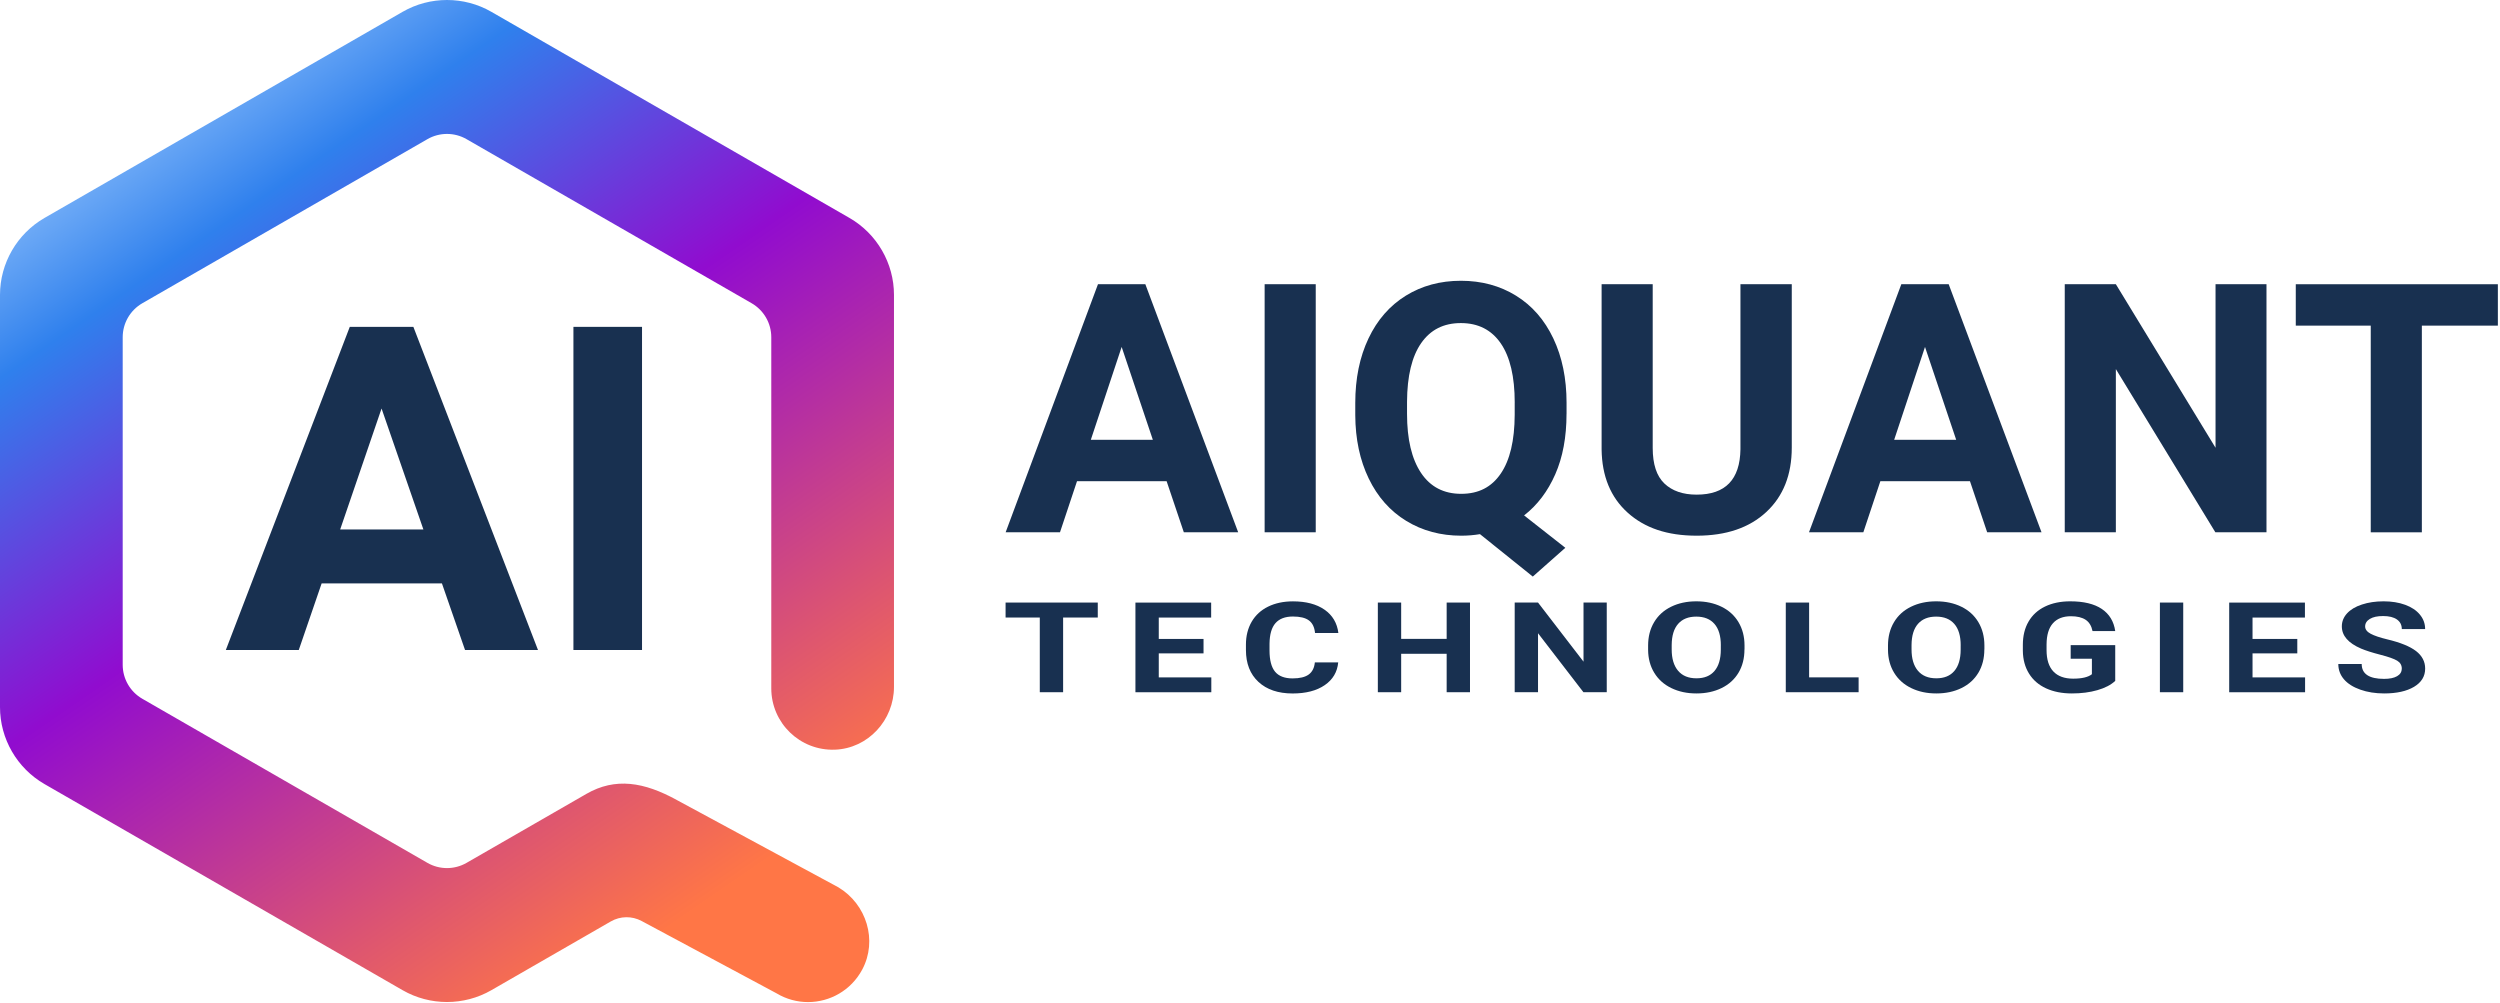
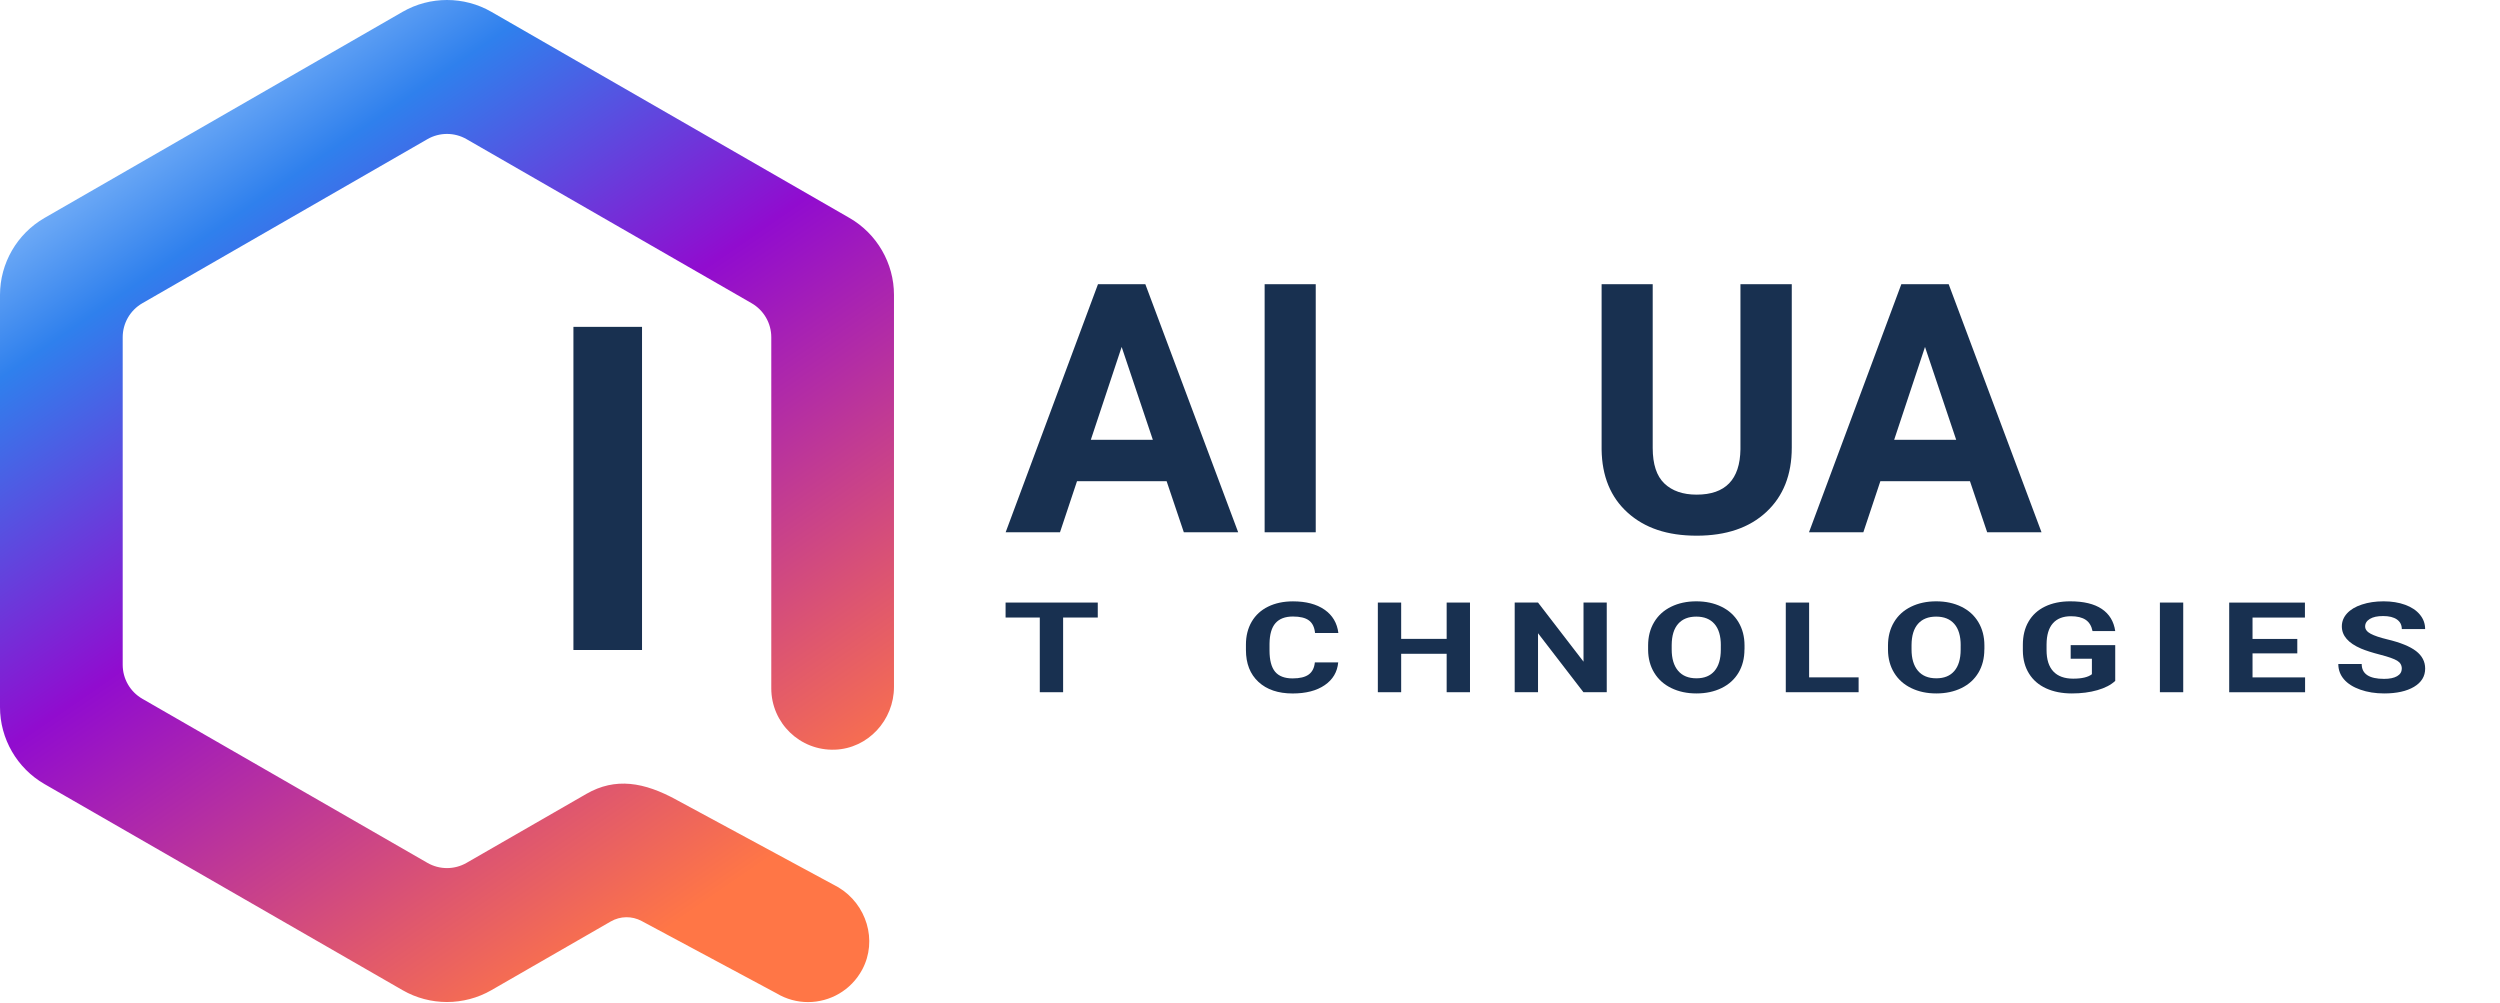
<svg xmlns="http://www.w3.org/2000/svg" width="793" height="318" viewBox="0 0 793 318" fill="none">
  <path d="M256.31 317.86C252.91 317.86 249.46 316.97 246.33 315.09L203.52 292.14C200.45 290.49 196.75 290.55 193.73 292.29L155.86 314.09C147.18 319.09 136.39 319.09 127.71 314.09L14.12 248.71C5.41 243.7 0 234.34 0 224.3V93.54C0 83.5 5.41 74.15 14.12 69.13L127.71 3.75C136.39 -1.25 147.18 -1.25 155.86 3.75L269.45 69.13C278.16 74.14 283.57 83.5 283.57 93.54V217.88C283.57 228.43 275.36 237.42 264.82 237.8C253.75 238.19 244.65 229.34 244.65 218.35V106.96C244.65 102.51 242.27 98.4 238.41 96.18L147.99 44.14C144.15 41.93 139.42 41.93 135.58 44.14L45.16 96.18C41.3 98.4 38.92 102.51 38.92 106.96V210.88C38.92 215.33 41.3 219.44 45.16 221.66L135.58 273.7C139.42 275.91 144.15 275.91 147.99 273.7L186.02 251.81C195.17 246.55 204.27 248.02 214.73 253.79L265.92 281.45C274.88 286.82 278.43 298.31 273.51 307.53C269.97 314.16 263.23 317.86 256.31 317.86Z" fill="url(#paint0_linear_167_26137)" />
-   <path d="M140.181 185.06H102.021L94.771 206.18H71.631L110.951 103.68H131.121L170.651 206.18H147.511L140.181 185.06ZM107.901 167.95H134.301L121.031 129.58L107.901 167.95Z" fill="#183050" />
  <path d="M203.651 206.18H181.891V103.68H203.651V206.18Z" fill="#183050" />
  <path d="M370.06 152.63H341.63L336.23 168.84H318.99L348.28 90.15H363.3L392.75 168.84H375.51L370.05 152.63H370.06ZM346.01 139.5H365.68L355.79 110.05L346.01 139.5Z" fill="#183050" />
  <path d="M417.351 168.84H401.141V90.15H417.351V168.84Z" fill="#183050" />
-   <path d="M496.901 131.281C496.901 138.631 495.711 145.021 493.331 150.441C490.951 155.861 487.661 160.211 483.441 163.491L496.521 173.761L486.201 182.891L469.451 169.431C467.541 169.751 465.561 169.921 463.511 169.921C456.991 169.921 451.171 168.351 446.051 165.221C440.931 162.091 436.971 157.611 434.161 151.791C431.351 145.971 429.931 139.281 429.891 131.711V127.821C429.891 120.071 431.291 113.251 434.081 107.361C436.871 101.471 440.821 96.951 445.921 93.791C451.021 90.641 456.851 89.061 463.401 89.061C469.951 89.061 475.781 90.641 480.881 93.791C485.981 96.941 489.921 101.461 492.721 107.361C495.511 113.251 496.911 120.051 496.911 127.761V131.271L496.901 131.281ZM480.471 127.721C480.471 119.471 478.991 113.201 476.041 108.911C473.091 104.621 468.871 102.481 463.391 102.481C457.911 102.481 453.751 104.601 450.801 108.831C447.851 113.061 446.351 119.271 446.311 127.451V131.291C446.311 139.331 447.791 145.561 450.741 149.991C453.691 154.421 457.951 156.641 463.491 156.641C469.031 156.641 473.111 154.511 476.031 150.241C478.951 145.971 480.431 139.751 480.461 131.571V127.731L480.471 127.721Z" fill="#183050" />
  <path d="M568.349 90.15V141.98C568.349 150.59 565.659 157.4 560.269 162.41C554.879 167.42 547.519 169.92 538.189 169.92C528.859 169.92 521.709 167.49 516.299 162.62C510.899 157.76 508.139 151.07 508.029 142.57V90.15H524.239V142.09C524.239 147.24 525.469 151 527.939 153.36C530.409 155.72 533.819 156.9 538.179 156.9C547.299 156.9 551.929 152.11 552.069 142.52V90.15H568.339H568.349Z" fill="#183050" />
  <path d="M624.881 152.63H596.451L591.051 168.84H573.811L603.101 90.15H618.121L647.571 168.84H630.331L624.871 152.63H624.881ZM600.831 139.5H620.501L610.611 110.05L600.831 139.5Z" fill="#183050" />
-   <path d="M718.919 168.84H702.709L671.149 117.07V168.84H654.939V90.15H671.149L702.769 142.03V90.15H718.929V168.84H718.919Z" fill="#183050" />
-   <path d="M792.311 103.29H768.211V168.85H752.001V103.29H728.221V90.16H792.321V103.29H792.311Z" fill="#183050" />
  <path d="M348.221 195.881H337.221V219.571H329.821V195.881H318.971V191.131H348.211V195.881H348.221Z" fill="#183050" />
-   <path d="M381.76 207.251H367.56V214.871H384.23V219.581H360.16V191.141H384.18V195.891H367.56V202.671H381.76V207.261V207.251Z" fill="#183050" />
  <path d="M424.481 210.1C424.201 213.16 422.771 215.57 420.201 217.33C417.631 219.09 414.241 219.97 410.031 219.97C405.431 219.97 401.811 218.74 399.171 216.29C396.531 213.84 395.211 210.47 395.211 206.18V204.44C395.211 201.71 395.821 199.3 397.031 197.21C398.251 195.13 399.981 193.53 402.251 192.42C404.511 191.31 407.141 190.75 410.131 190.75C414.271 190.75 417.611 191.63 420.141 193.39C422.671 195.15 424.141 197.62 424.531 200.79H417.131C416.951 198.95 416.301 197.62 415.191 196.8C414.081 195.97 412.391 195.56 410.121 195.56C407.651 195.56 405.811 196.26 404.581 197.66C403.351 199.06 402.731 201.23 402.691 204.17V206.32C402.691 209.39 403.281 211.64 404.451 213.06C405.621 214.48 407.481 215.19 410.011 215.19C412.291 215.19 414.001 214.78 415.131 213.95C416.261 213.12 416.901 211.84 417.071 210.11H424.471L424.481 210.1Z" fill="#183050" />
  <path d="M466.281 219.571H458.881V207.381H444.451V219.571H437.051V191.131H444.451V202.651H458.881V191.131H466.281V219.571Z" fill="#183050" />
  <path d="M509.661 219.571H502.261L487.861 200.861V219.571H480.461V191.131H487.861L502.291 209.881V191.131H509.661V219.571Z" fill="#183050" />
  <path d="M553.341 206C553.341 208.8 552.721 211.25 551.471 213.36C550.221 215.47 548.431 217.1 546.111 218.24C543.791 219.38 541.121 219.96 538.111 219.96C535.101 219.96 532.481 219.39 530.151 218.26C527.821 217.13 526.011 215.51 524.731 213.41C523.451 211.31 522.801 208.89 522.781 206.15V204.74C522.781 201.94 523.421 199.48 524.691 197.35C525.961 195.22 527.761 193.59 530.091 192.45C532.421 191.31 535.071 190.74 538.071 190.74C541.071 190.74 543.721 191.31 546.051 192.45C548.381 193.59 550.181 195.22 551.451 197.35C552.721 199.48 553.361 201.94 553.361 204.72V205.99L553.341 206ZM545.851 204.71C545.851 201.73 545.181 199.46 543.831 197.91C542.481 196.36 540.561 195.59 538.061 195.59C535.561 195.59 533.661 196.35 532.311 197.88C530.961 199.41 530.281 201.65 530.261 204.61V206C530.261 208.9 530.931 211.16 532.281 212.76C533.631 214.36 535.571 215.16 538.101 215.16C540.631 215.16 542.491 214.39 543.821 212.85C545.151 211.31 545.831 209.06 545.841 206.1V204.71H545.851Z" fill="#183050" />
  <path d="M573.841 214.861H589.551V219.571H566.451V191.131H573.851V214.861H573.841Z" fill="#183050" />
  <path d="M629.431 206C629.431 208.8 628.811 211.25 627.561 213.36C626.311 215.47 624.521 217.1 622.201 218.24C619.881 219.38 617.211 219.96 614.201 219.96C611.191 219.96 608.571 219.39 606.241 218.26C603.911 217.13 602.101 215.51 600.821 213.41C599.541 211.31 598.891 208.89 598.871 206.15V204.74C598.871 201.94 599.511 199.48 600.781 197.35C602.051 195.22 603.851 193.59 606.181 192.45C608.511 191.31 611.161 190.74 614.161 190.74C617.161 190.74 619.811 191.31 622.141 192.45C624.471 193.59 626.271 195.22 627.541 197.35C628.811 199.48 629.451 201.94 629.451 204.72V205.99L629.431 206ZM621.931 204.71C621.931 201.73 621.261 199.46 619.911 197.91C618.561 196.36 616.641 195.59 614.141 195.59C611.641 195.59 609.741 196.35 608.391 197.88C607.041 199.41 606.361 201.65 606.341 204.61V206C606.341 208.9 607.011 211.16 608.361 212.76C609.711 214.36 611.651 215.16 614.181 215.16C616.711 215.16 618.571 214.39 619.901 212.85C621.231 211.31 621.911 209.06 621.921 206.1V204.71H621.931Z" fill="#183050" />
  <path d="M670.94 215.98C669.61 217.24 667.73 218.22 665.29 218.92C662.86 219.62 660.16 219.96 657.2 219.96C654.09 219.96 651.37 219.42 649.03 218.35C646.69 217.28 644.88 215.72 643.61 213.67C642.34 211.63 641.68 209.22 641.65 206.46V204.53C641.65 201.69 642.25 199.23 643.46 197.16C644.67 195.08 646.41 193.49 648.69 192.39C650.97 191.29 653.63 190.74 656.69 190.74C660.95 190.74 664.28 191.54 666.68 193.15C669.08 194.76 670.5 197.1 670.95 200.17H663.75C663.42 198.54 662.69 197.35 661.57 196.6C660.44 195.85 658.89 195.47 656.92 195.47C654.41 195.47 652.49 196.22 651.17 197.72C649.85 199.22 649.19 201.44 649.17 204.4V206.22C649.17 209.2 649.88 211.45 651.32 212.98C652.76 214.51 654.85 215.27 657.61 215.27C660.37 215.27 662.37 214.8 663.55 213.86V208.96H656.82V204.64H670.95V215.99L670.94 215.98Z" fill="#183050" />
  <path d="M692.521 219.571H685.121V191.131H692.521V219.571Z" fill="#183050" />
  <path d="M728.702 207.251H714.502V214.871H731.172V219.581H707.102V191.141H731.122V195.891H714.502V202.671H728.702V207.261V207.251Z" fill="#183050" />
  <path d="M761.851 212.11C761.851 211 761.361 210.15 760.371 209.56C759.381 208.97 757.611 208.34 755.041 207.68C752.471 207.02 750.451 206.37 748.951 205.74C744.871 203.99 742.831 201.65 742.831 198.69C742.831 197.15 743.381 195.78 744.471 194.58C745.561 193.38 747.131 192.43 749.181 191.76C751.231 191.08 753.521 190.74 756.071 190.74C758.621 190.74 760.921 191.11 762.921 191.84C764.931 192.58 766.481 193.61 767.591 194.96C768.701 196.3 769.251 197.82 769.251 199.53H761.851C761.851 198.23 761.331 197.22 760.301 196.49C759.261 195.77 757.811 195.41 755.941 195.41C754.071 195.41 752.731 195.71 751.721 196.32C750.721 196.93 750.221 197.72 750.221 198.71C750.221 199.63 750.811 200.41 751.981 201.03C753.151 201.65 754.891 202.24 757.171 202.79C761.381 203.79 764.441 205.04 766.371 206.52C768.291 208 769.261 209.85 769.261 212.07C769.261 214.53 768.081 216.46 765.731 217.86C763.381 219.26 760.211 219.96 756.241 219.96C753.481 219.96 750.961 219.56 748.691 218.76C746.421 217.96 744.691 216.86 743.501 215.47C742.311 214.08 741.711 212.46 741.711 210.63H749.131C749.131 213.77 751.501 215.34 756.231 215.34C757.991 215.34 759.361 215.06 760.351 214.49C761.341 213.92 761.831 213.13 761.831 212.12L761.851 212.11Z" fill="#183050" />
  <defs>
    <linearGradient id="paint0_linear_167_26137" x1="-2.51" y1="-50.44" x2="274.92" y2="352.08" gradientUnits="userSpaceOnUse">
      <stop offset="0.15" stop-color="#ABD3FF" />
      <stop offset="0.29" stop-color="#2F80ED" />
      <stop offset="0.49" stop-color="#910CCF" />
      <stop offset="0.83" stop-color="#FF7646" />
    </linearGradient>
  </defs>
</svg>